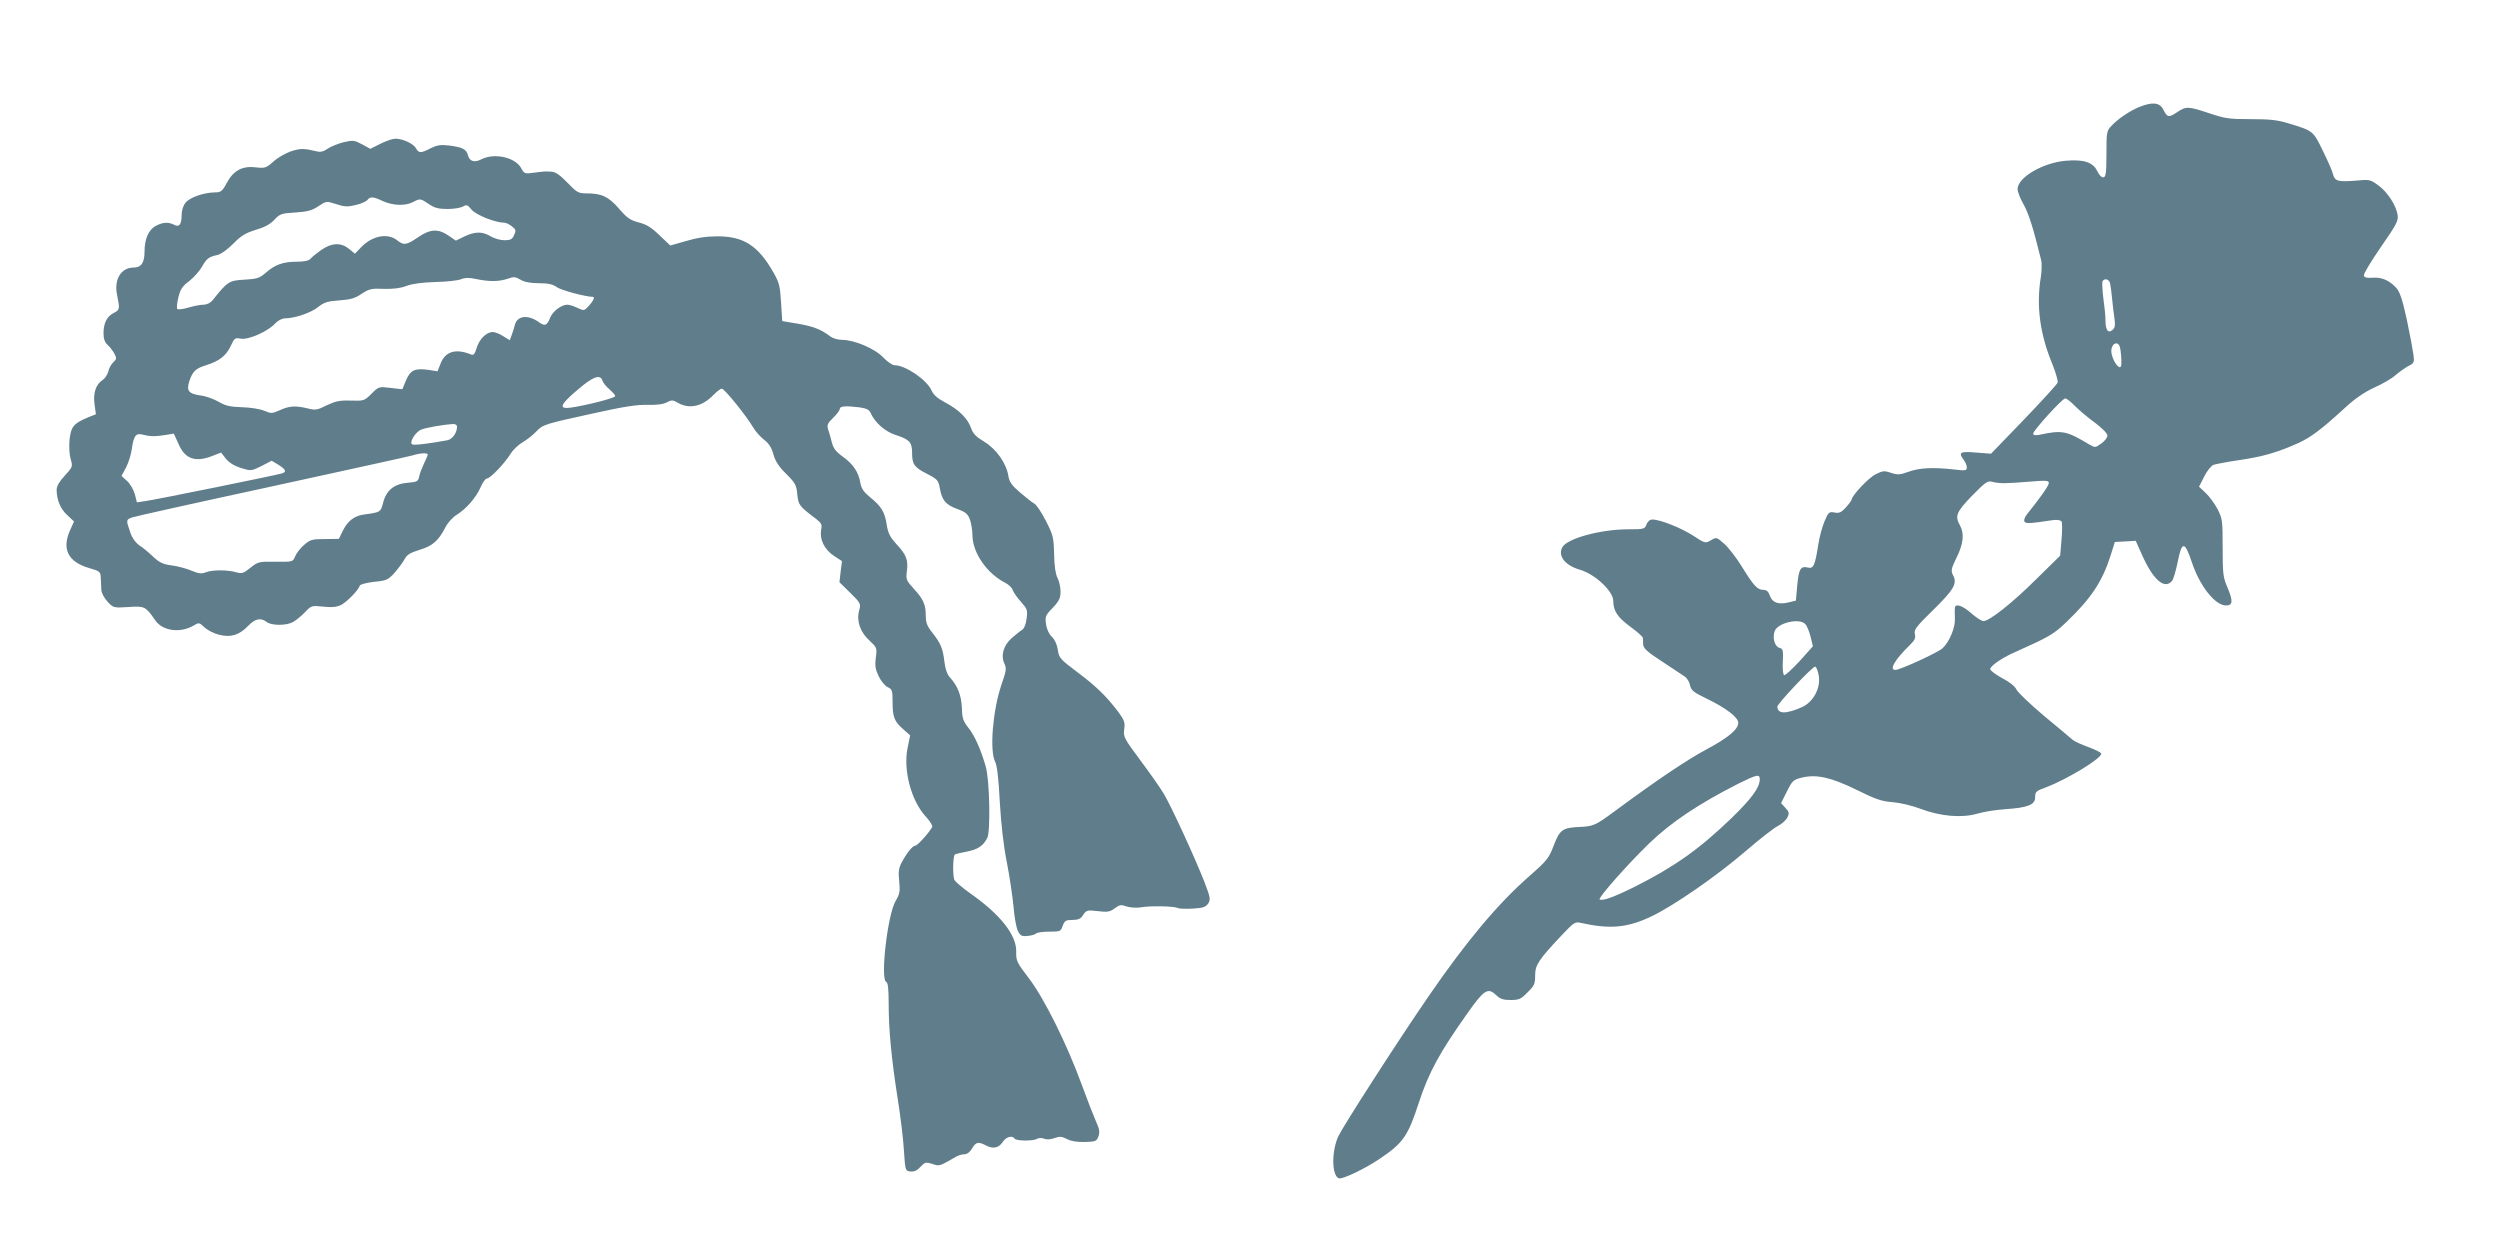
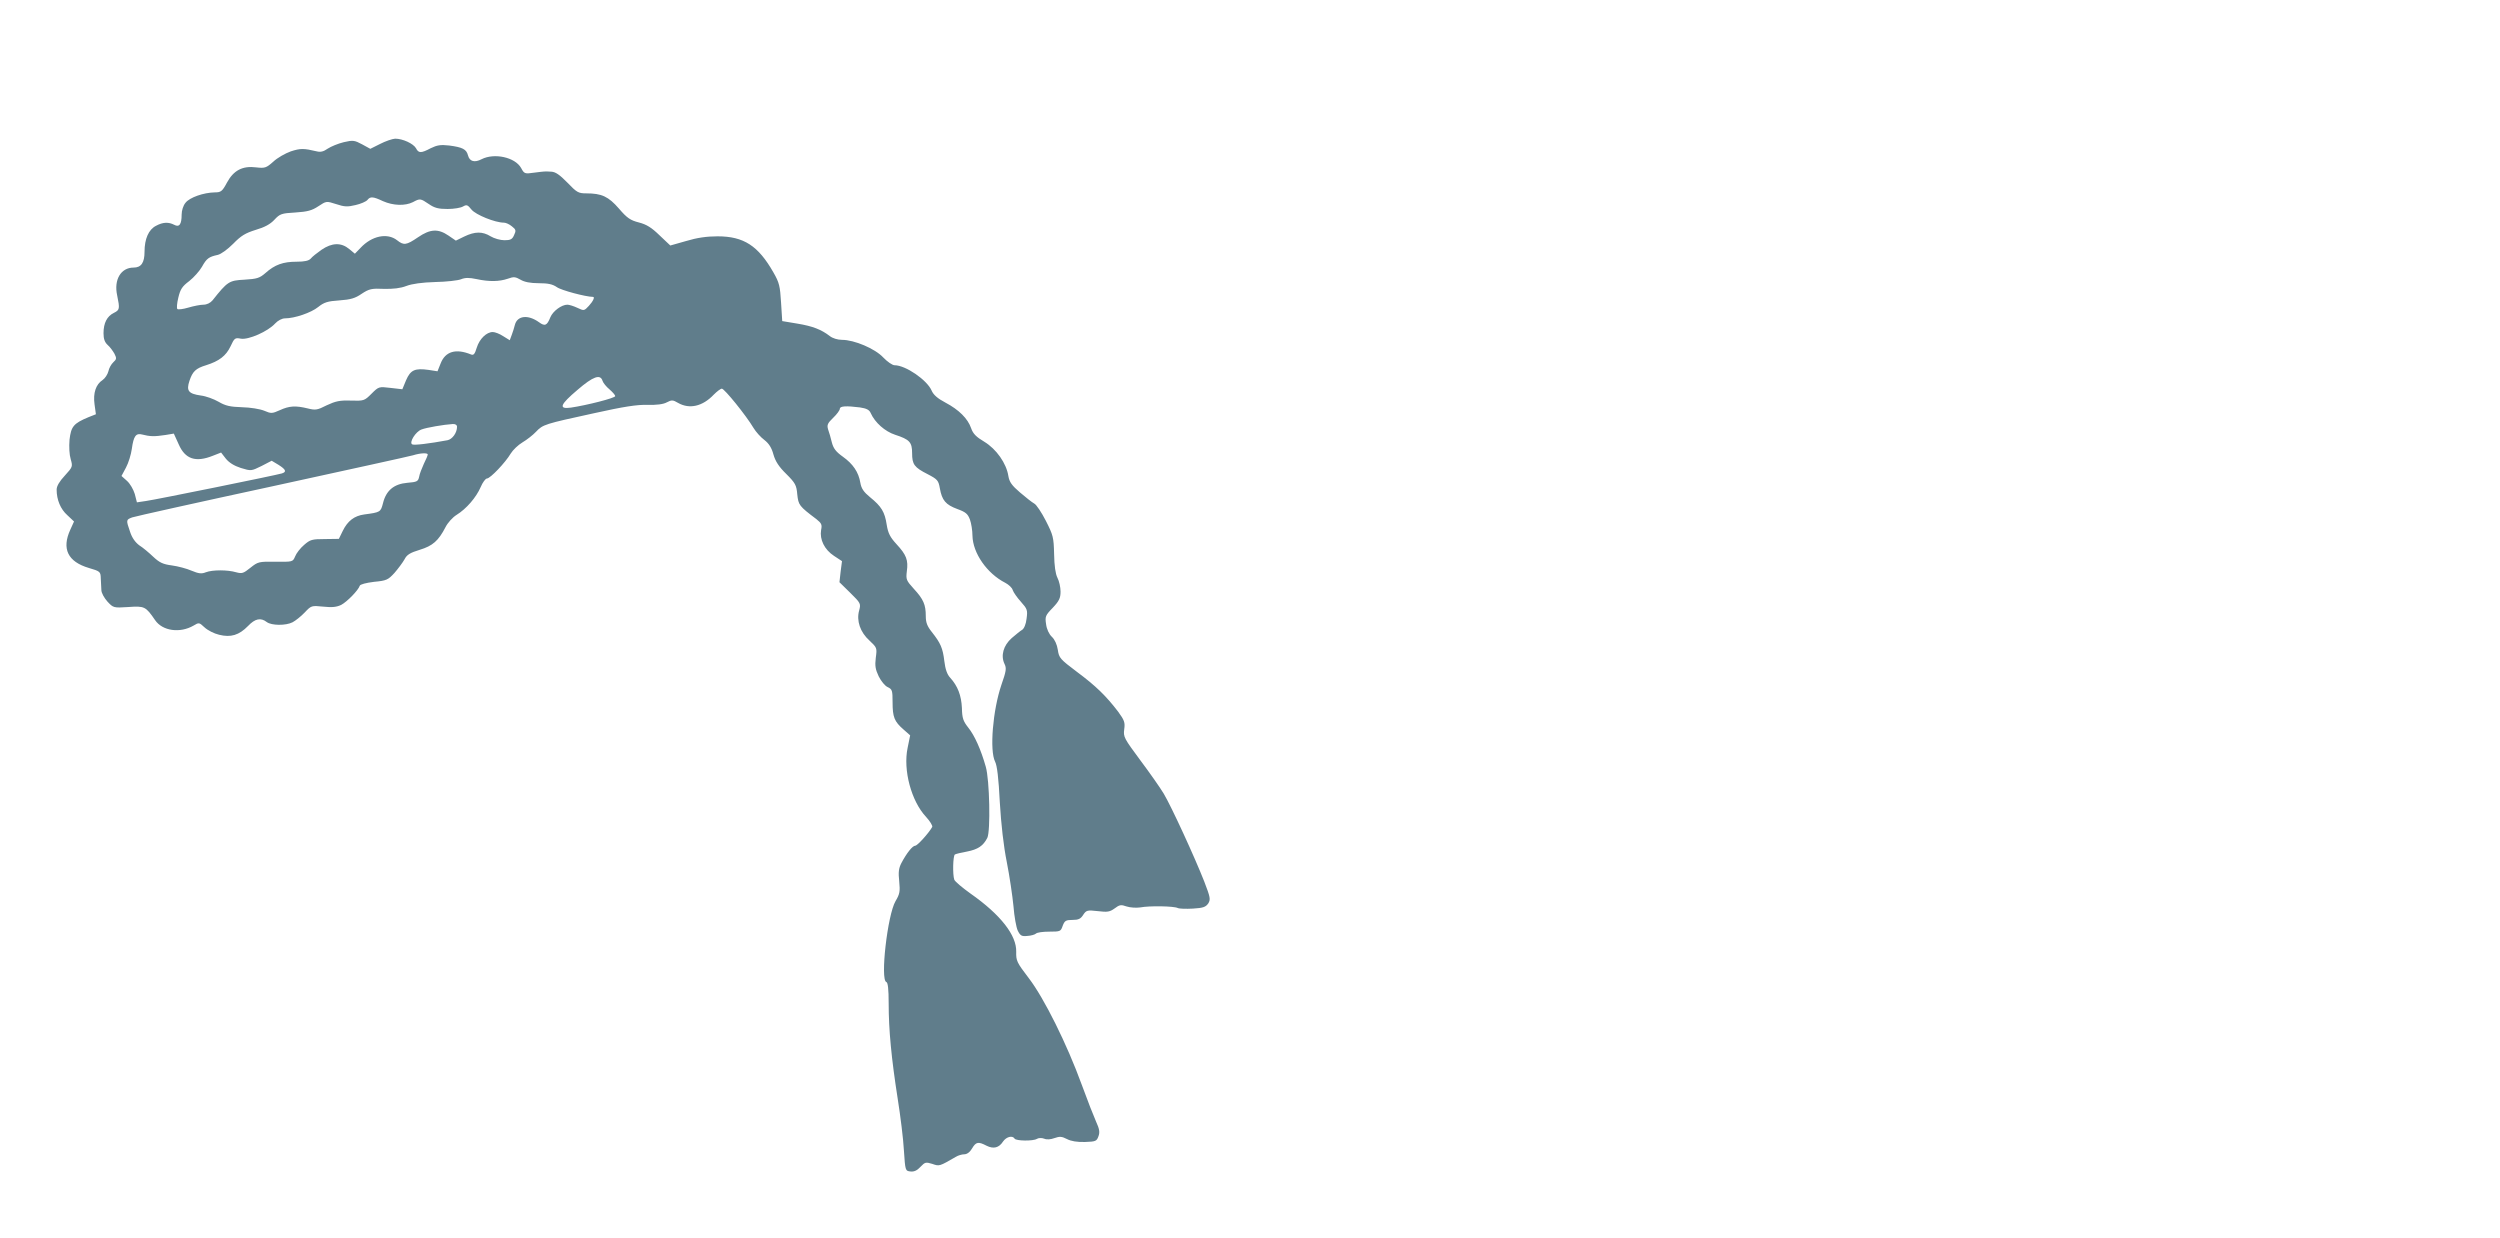
<svg xmlns="http://www.w3.org/2000/svg" version="1.0" width="1280pt" height="634pt" viewBox="0 0 1280 634" preserveAspectRatio="xMidYMid meet">
  <g transform="translate(0,634) scale(0.1,-0.1)" fill="#607d8b" stroke="none">
-     <path d="M10955 5793 c-50 -20 -112 -62 -145 -98 -24 -25 -25 -33 -25 -143 0 -97 -3 -117 -15 -120 -10 -1 -22 11 -32 32 -22 45 -68 61 -161 53 -118 -10 -247 -86 -247 -145 0 -14 14 -50 31 -79 26 -47 49 -119 89 -282 5 -19 4 -58 -1 -90 -24 -148 -5 -292 61 -450 16 -41 28 -82 25 -90 -3 -9 -81 -94 -173 -190 l-168 -174 -77 6 c-82 7 -92 1 -62 -39 8 -10 15 -27 15 -37 0 -17 -6 -18 -72 -10 -103 11 -171 8 -228 -13 -42 -15 -54 -16 -88 -5 -35 12 -43 11 -80 -8 -36 -18 -122 -110 -122 -130 0 -3 -13 -21 -29 -39 -24 -26 -35 -31 -59 -26 -27 5 -30 2 -50 -44 -12 -28 -27 -83 -33 -124 -16 -102 -24 -121 -52 -114 -38 9 -47 -6 -55 -90 l-7 -79 -36 -9 c-53 -13 -85 -2 -97 34 -8 22 -17 30 -35 30 -29 0 -50 23 -110 121 -26 42 -65 93 -87 113 -41 36 -41 37 -70 20 -28 -17 -29 -17 -92 24 -62 40 -168 82 -208 82 -13 0 -24 -10 -30 -25 -9 -24 -13 -25 -94 -25 -140 0 -313 -47 -337 -92 -24 -44 14 -93 90 -115 77 -22 171 -110 171 -160 0 -51 22 -84 89 -133 34 -25 61 -49 62 -55 1 -5 2 -21 2 -35 2 -20 21 -38 97 -87 52 -35 105 -69 116 -77 12 -8 24 -28 27 -45 6 -26 18 -36 89 -70 95 -46 158 -94 158 -122 0 -33 -52 -77 -165 -137 -97 -52 -242 -149 -470 -317 -96 -71 -107 -76 -178 -79 -87 -4 -101 -14 -132 -95 -24 -64 -34 -77 -124 -156 -162 -142 -322 -333 -516 -615 -165 -240 -437 -664 -463 -718 -35 -77 -34 -201 3 -215 17 -7 138 51 212 102 117 79 142 115 197 284 51 156 107 259 250 460 83 118 104 132 144 94 23 -22 38 -27 76 -27 43 0 53 4 87 39 35 34 39 44 39 88 0 53 18 80 142 211 52 55 63 63 86 58 155 -35 244 -27 369 33 116 56 331 205 478 331 72 62 147 121 168 131 21 11 43 31 49 45 10 20 8 28 -11 48 l-22 24 30 60 c28 56 33 60 78 71 75 18 151 0 283 -65 94 -47 126 -57 180 -61 37 -3 98 -17 143 -34 103 -39 211 -48 291 -25 32 10 97 20 144 23 115 8 152 22 152 62 0 27 5 32 56 50 110 42 289 151 282 173 -2 6 -32 21 -66 33 -35 13 -71 29 -80 37 -9 8 -75 64 -147 123 -71 60 -135 121 -141 135 -7 16 -35 38 -73 58 -33 18 -61 39 -61 46 0 16 59 57 120 84 185 83 203 93 272 159 125 120 182 206 224 338 l22 70 54 3 53 3 33 -74 c57 -127 115 -177 153 -131 7 9 20 53 29 98 21 107 36 106 72 -2 40 -121 119 -222 175 -222 35 0 37 21 9 89 -24 55 -26 72 -26 206 0 138 -1 149 -26 198 -15 28 -42 66 -61 83 l-34 32 26 51 c14 29 36 56 48 61 12 4 74 16 137 25 118 18 189 38 296 86 66 30 119 70 237 178 55 51 102 83 154 107 41 18 91 47 109 64 19 16 48 37 65 46 29 14 31 19 26 57 -3 23 -18 104 -34 180 -23 105 -36 143 -54 163 -36 39 -76 56 -122 52 -31 -2 -42 1 -44 12 -2 8 38 74 87 145 79 114 90 134 86 163 -7 50 -52 119 -99 153 -41 30 -45 31 -117 24 -90 -7 -106 -2 -115 33 -3 15 -27 69 -52 120 -50 103 -49 102 -178 141 -55 17 -96 21 -192 21 -109 0 -131 3 -211 30 -109 36 -119 37 -166 5 -42 -28 -50 -27 -71 16 -18 34 -55 38 -120 12z m-151 -905 c3 -13 7 -48 10 -78 3 -30 8 -75 12 -100 5 -36 3 -49 -11 -60 -22 -18 -35 0 -35 52 0 20 -5 71 -11 112 -5 42 -7 81 -4 86 11 18 35 10 39 -12z m50 -325 c5 -18 9 -68 7 -90 -3 -41 -51 25 -51 70 0 39 34 54 44 20z m-233 -299 c18 -19 64 -58 102 -86 40 -30 67 -57 67 -68 0 -10 -14 -29 -32 -41 -31 -22 -31 -22 -62 -4 -115 69 -138 74 -253 49 -23 -4 -33 -3 -33 6 0 16 149 180 164 180 7 0 28 -16 47 -36z m-361 -398 c19 0 79 3 133 8 83 7 97 6 97 -7 0 -13 -43 -75 -111 -159 -12 -15 -18 -31 -14 -38 7 -12 26 -11 146 7 22 3 39 0 44 -7 4 -6 4 -48 0 -93 l-7 -82 -122 -120 c-124 -123 -240 -215 -271 -215 -9 0 -37 18 -62 40 -45 40 -82 52 -84 28 -1 -7 -1 -31 0 -54 3 -47 -28 -120 -63 -153 -24 -22 -217 -111 -242 -111 -33 0 -2 53 74 127 26 25 31 37 26 57 -5 22 7 38 94 123 106 104 125 136 101 179 -11 22 -9 32 19 90 35 70 40 123 17 164 -27 48 -19 68 62 152 69 70 80 78 103 71 14 -4 41 -7 60 -7z m-1017 -721 c8 -8 20 -37 27 -64 l12 -50 -68 -76 c-38 -41 -73 -73 -79 -72 -6 3 -9 31 -7 69 3 58 1 66 -17 71 -24 6 -37 50 -25 85 15 43 126 69 157 37z m69 -264 c11 -64 -28 -136 -87 -162 -82 -36 -124 -35 -125 3 0 15 183 209 194 205 6 -2 14 -23 18 -46z m-302 -531 c0 -42 -41 -98 -146 -200 -163 -157 -291 -248 -492 -349 -110 -55 -167 -75 -182 -66 -10 6 144 181 255 288 112 108 252 201 454 304 97 48 111 51 111 23z" />
-     <path d="M1946 5603 l-50 -25 -42 23 c-39 21 -47 22 -94 11 -29 -7 -65 -22 -82 -33 -21 -15 -37 -19 -56 -14 -67 16 -84 16 -133 0 -28 -10 -69 -33 -90 -53 -36 -32 -43 -34 -87 -29 -70 9 -116 -15 -150 -78 -24 -45 -31 -50 -62 -50 -58 -1 -129 -26 -150 -53 -12 -14 -20 -40 -20 -61 0 -50 -12 -66 -38 -52 -29 15 -58 14 -93 -5 -38 -19 -59 -67 -59 -133 0 -56 -17 -81 -56 -81 -65 0 -102 -62 -84 -143 14 -68 13 -74 -17 -89 -35 -17 -53 -52 -53 -104 0 -29 6 -46 21 -60 12 -10 27 -31 35 -45 12 -24 11 -28 -6 -44 -10 -9 -22 -30 -25 -46 -4 -16 -17 -36 -30 -45 -34 -22 -49 -66 -41 -124 l7 -51 -38 -15 c-77 -32 -89 -48 -97 -115 -3 -37 -1 -77 6 -100 11 -38 10 -40 -30 -84 -28 -30 -42 -54 -42 -72 0 -52 20 -100 55 -131 l34 -32 -19 -42 c-45 -98 -13 -164 95 -196 58 -17 60 -19 61 -53 1 -18 2 -46 3 -60 0 -15 15 -41 31 -59 30 -32 31 -33 107 -28 83 6 89 3 137 -67 38 -56 128 -68 197 -28 28 17 29 16 56 -9 16 -15 49 -32 75 -38 60 -15 102 -2 148 45 36 38 65 44 96 20 24 -18 97 -19 132 -1 15 8 43 30 62 50 34 36 35 36 95 30 46 -5 69 -2 92 9 30 16 87 74 95 98 2 7 32 15 73 20 64 6 72 10 105 46 19 22 42 53 51 69 12 24 29 34 78 49 66 20 96 46 132 116 11 22 36 50 57 63 50 31 100 89 123 142 10 24 25 44 32 44 17 0 95 82 122 128 11 18 38 44 60 57 22 13 53 37 69 54 36 38 44 40 296 95 153 34 223 45 276 43 46 -1 80 3 98 13 25 13 31 13 58 -3 58 -33 125 -18 182 42 17 17 35 31 42 31 13 0 124 -137 162 -201 12 -20 37 -48 56 -62 23 -18 37 -40 46 -74 10 -35 28 -63 66 -100 46 -46 52 -57 56 -104 6 -55 9 -60 98 -127 26 -21 30 -28 24 -56 -8 -48 17 -100 66 -132 l41 -27 -7 -54 -6 -54 55 -54 c54 -53 55 -56 46 -90 -15 -53 5 -112 53 -155 38 -36 39 -37 32 -88 -5 -41 -2 -59 15 -95 12 -24 32 -49 46 -55 23 -11 25 -17 25 -77 0 -77 9 -99 56 -140 l34 -30 -13 -64 c-24 -114 19 -273 94 -353 21 -23 35 -46 32 -52 -18 -32 -76 -96 -87 -96 -14 0 -44 -38 -71 -89 -14 -27 -16 -48 -11 -94 5 -51 3 -64 -19 -101 -41 -70 -79 -403 -47 -414 8 -2 12 -36 12 -110 0 -136 14 -281 46 -486 14 -88 29 -208 32 -266 7 -104 7 -105 34 -108 18 -2 34 5 51 24 23 24 27 25 60 15 37 -13 36 -13 121 36 11 7 31 13 43 13 14 0 29 11 40 30 20 34 32 36 74 14 36 -18 64 -11 85 22 17 24 48 32 59 14 8 -12 95 -13 114 -1 8 5 24 6 37 1 14 -6 34 -4 53 3 26 9 37 9 64 -5 21 -11 52 -16 92 -15 55 2 60 4 69 29 8 21 5 38 -12 75 -12 27 -45 111 -73 188 -76 209 -193 444 -271 546 -62 81 -66 90 -65 135 3 85 -80 191 -234 299 -42 30 -80 62 -83 71 -9 25 -7 122 3 129 5 3 33 10 62 15 56 11 83 29 104 70 17 34 12 297 -8 365 -25 88 -57 159 -89 199 -26 33 -32 48 -33 101 -3 64 -21 112 -60 155 -16 17 -25 44 -30 85 -8 67 -19 92 -64 149 -24 30 -31 49 -31 82 0 58 -12 86 -61 139 -39 43 -41 48 -36 90 8 57 -2 84 -53 139 -32 35 -43 55 -50 99 -10 66 -27 94 -85 141 -33 27 -45 45 -50 74 -9 55 -38 97 -90 134 -35 25 -48 42 -56 73 -5 22 -14 52 -19 66 -7 23 -3 32 26 60 19 18 34 39 34 46 0 14 32 16 103 7 33 -5 48 -12 55 -29 22 -49 73 -94 125 -111 74 -24 87 -38 87 -94 0 -58 11 -73 80 -108 50 -26 55 -32 62 -72 11 -62 30 -84 89 -106 44 -16 54 -25 65 -54 7 -19 13 -57 13 -83 2 -89 74 -193 168 -241 17 -9 35 -25 38 -37 4 -12 23 -39 42 -60 33 -37 35 -43 29 -87 -3 -28 -13 -51 -23 -57 -9 -5 -33 -25 -53 -42 -43 -38 -57 -90 -37 -132 11 -22 9 -37 -16 -108 -44 -130 -61 -336 -32 -393 10 -19 18 -85 24 -207 7 -116 19 -223 36 -308 14 -71 29 -173 34 -225 4 -52 14 -108 22 -125 13 -26 20 -30 49 -27 19 1 39 7 44 12 6 6 36 10 69 10 56 0 58 1 68 30 10 26 16 30 50 30 30 0 42 5 55 26 16 24 21 25 75 19 49 -6 61 -4 86 14 25 19 33 20 61 10 18 -6 49 -8 70 -5 47 9 172 7 192 -3 8 -4 43 -5 78 -3 52 3 65 8 78 26 13 21 11 31 -20 112 -49 125 -169 386 -208 451 -18 30 -72 107 -120 171 -83 112 -87 119 -82 158 5 35 1 46 -31 90 -61 80 -114 132 -211 204 -86 65 -92 71 -98 113 -4 27 -16 53 -30 66 -15 14 -27 40 -30 65 -6 39 -4 45 34 84 33 35 40 50 40 83 0 22 -7 54 -16 71 -10 20 -16 61 -17 122 -2 85 -5 96 -42 169 -22 43 -49 84 -60 89 -11 6 -44 32 -73 57 -41 35 -54 53 -59 83 -10 66 -62 139 -123 176 -42 25 -58 41 -68 70 -17 49 -62 94 -132 131 -40 21 -61 40 -70 61 -23 54 -133 130 -190 130 -11 0 -37 18 -58 40 -42 45 -148 90 -211 90 -22 0 -48 8 -62 19 -44 34 -88 51 -166 64 l-78 13 -6 95 c-5 84 -9 102 -39 154 -78 137 -152 185 -286 185 -55 0 -105 -7 -161 -24 l-81 -23 -55 52 c-41 40 -67 56 -106 66 -43 11 -60 22 -102 71 -54 62 -88 78 -168 78 -40 0 -48 5 -96 55 -39 40 -61 55 -82 56 -37 2 -31 2 -88 -5 -48 -7 -51 -6 -67 24 -31 55 -137 78 -202 45 -36 -19 -62 -12 -70 20 -8 31 -28 41 -96 50 -45 5 -62 2 -95 -14 -49 -26 -62 -26 -75 0 -14 24 -68 49 -107 49 -15 -1 -50 -13 -77 -27z m15 -293 c52 -23 113 -25 153 -5 37 20 39 19 82 -10 29 -20 49 -25 96 -25 32 0 68 6 79 13 18 10 23 9 43 -16 22 -27 121 -67 166 -67 10 0 28 -8 41 -19 21 -16 22 -22 11 -45 -9 -21 -18 -26 -49 -26 -21 0 -53 9 -71 20 -42 26 -81 25 -135 -1 l-43 -21 -38 26 c-53 36 -93 34 -156 -9 -60 -41 -73 -42 -107 -15 -50 39 -129 23 -187 -39 l-29 -30 -29 24 c-41 34 -88 33 -142 -4 -23 -16 -48 -36 -55 -45 -10 -11 -31 -16 -73 -16 -68 0 -111 -15 -159 -58 -30 -26 -43 -30 -108 -34 -78 -4 -86 -9 -163 -106 -11 -13 -29 -22 -46 -22 -16 0 -51 -7 -78 -15 -27 -8 -52 -11 -56 -7 -4 4 -2 30 5 58 10 43 20 58 56 85 24 19 53 52 65 73 24 43 35 51 81 61 17 4 50 28 79 57 40 41 61 54 115 71 45 13 75 29 96 52 28 30 36 33 107 37 62 4 85 10 118 32 41 27 41 27 91 11 42 -14 58 -15 99 -5 27 6 54 18 61 26 15 19 29 18 80 -6z m797 -420 c48 0 71 -5 93 -20 21 -16 149 -50 185 -50 11 0 1 -22 -21 -46 -24 -26 -25 -26 -59 -10 -19 9 -42 16 -51 16 -30 0 -74 -33 -87 -64 -17 -43 -28 -48 -58 -26 -57 41 -112 34 -124 -14 -3 -14 -11 -37 -16 -51 l-10 -27 -34 21 c-18 12 -42 21 -53 21 -32 0 -68 -35 -82 -80 -10 -33 -16 -40 -29 -35 -78 32 -132 16 -156 -46 l-16 -40 -45 7 c-71 10 -93 0 -116 -53 l-19 -46 -61 7 c-59 7 -60 7 -97 -30 -36 -36 -39 -37 -106 -35 -56 2 -78 -3 -123 -24 -49 -25 -58 -26 -98 -16 -62 15 -94 13 -142 -9 -40 -18 -45 -18 -80 -3 -22 9 -71 17 -114 18 -61 2 -84 7 -120 28 -24 14 -65 29 -91 32 -63 9 -75 24 -58 75 16 48 32 64 85 80 67 21 102 48 125 96 20 43 23 46 53 40 39 -7 139 37 176 78 14 15 35 26 50 26 50 0 134 29 170 58 30 24 48 30 109 34 57 4 81 11 114 34 38 25 51 28 114 25 47 -1 84 3 115 15 29 11 80 18 147 20 57 1 117 8 132 14 22 9 42 9 80 1 65 -14 116 -13 160 2 30 11 39 10 65 -5 20 -12 51 -18 93 -18z m327 -500 c3 -10 19 -30 36 -44 16 -14 29 -29 29 -34 0 -10 -146 -47 -227 -59 -65 -9 -56 15 34 91 80 69 117 82 128 46z m-745 -235 c0 -31 -24 -64 -49 -69 -92 -17 -172 -27 -181 -21 -16 10 18 65 48 76 26 10 114 25 160 28 13 1 22 -5 22 -14z m-1560 -48 c14 -1 44 2 68 6 l42 7 25 -55 c33 -76 87 -94 176 -58 l41 16 24 -31 c17 -21 43 -37 77 -48 53 -16 53 -16 106 10 l52 27 35 -21 c38 -24 43 -36 17 -44 -29 -9 -644 -134 -695 -141 l-47 -7 -11 43 c-7 23 -24 53 -40 67 l-28 25 23 43 c13 24 26 67 30 96 9 66 21 82 54 73 14 -4 37 -8 51 -8z m1410 -94 c0 -5 -9 -26 -20 -48 -10 -22 -22 -52 -24 -66 -5 -24 -11 -27 -61 -31 -68 -6 -108 -39 -124 -104 -12 -46 -13 -47 -96 -58 -51 -7 -85 -33 -110 -84 l-20 -41 -72 -1 c-66 0 -75 -3 -106 -30 -19 -16 -40 -43 -46 -59 -12 -28 -12 -28 -101 -27 -85 1 -89 0 -128 -31 -36 -29 -43 -31 -73 -23 -44 13 -121 13 -155 0 -22 -9 -37 -7 -73 8 -25 11 -71 23 -101 27 -45 6 -63 14 -95 44 -22 21 -54 48 -72 59 -20 15 -37 38 -47 69 -21 61 -21 62 11 74 14 5 337 77 717 159 380 83 705 154 721 159 38 12 75 13 75 4z" />
+     <path d="M1946 5603 l-50 -25 -42 23 c-39 21 -47 22 -94 11 -29 -7 -65 -22 -82 -33 -21 -15 -37 -19 -56 -14 -67 16 -84 16 -133 0 -28 -10 -69 -33 -90 -53 -36 -32 -43 -34 -87 -29 -70 9 -116 -15 -150 -78 -24 -45 -31 -50 -62 -50 -58 -1 -129 -26 -150 -53 -12 -14 -20 -40 -20 -61 0 -50 -12 -66 -38 -52 -29 15 -58 14 -93 -5 -38 -19 -59 -67 -59 -133 0 -56 -17 -81 -56 -81 -65 0 -102 -62 -84 -143 14 -68 13 -74 -17 -89 -35 -17 -53 -52 -53 -104 0 -29 6 -46 21 -60 12 -10 27 -31 35 -45 12 -24 11 -28 -6 -44 -10 -9 -22 -30 -25 -46 -4 -16 -17 -36 -30 -45 -34 -22 -49 -66 -41 -124 l7 -51 -38 -15 c-77 -32 -89 -48 -97 -115 -3 -37 -1 -77 6 -100 11 -38 10 -40 -30 -84 -28 -30 -42 -54 -42 -72 0 -52 20 -100 55 -131 l34 -32 -19 -42 c-45 -98 -13 -164 95 -196 58 -17 60 -19 61 -53 1 -18 2 -46 3 -60 0 -15 15 -41 31 -59 30 -32 31 -33 107 -28 83 6 89 3 137 -67 38 -56 128 -68 197 -28 28 17 29 16 56 -9 16 -15 49 -32 75 -38 60 -15 102 -2 148 45 36 38 65 44 96 20 24 -18 97 -19 132 -1 15 8 43 30 62 50 34 36 35 36 95 30 46 -5 69 -2 92 9 30 16 87 74 95 98 2 7 32 15 73 20 64 6 72 10 105 46 19 22 42 53 51 69 12 24 29 34 78 49 66 20 96 46 132 116 11 22 36 50 57 63 50 31 100 89 123 142 10 24 25 44 32 44 17 0 95 82 122 128 11 18 38 44 60 57 22 13 53 37 69 54 36 38 44 40 296 95 153 34 223 45 276 43 46 -1 80 3 98 13 25 13 31 13 58 -3 58 -33 125 -18 182 42 17 17 35 31 42 31 13 0 124 -137 162 -201 12 -20 37 -48 56 -62 23 -18 37 -40 46 -74 10 -35 28 -63 66 -100 46 -46 52 -57 56 -104 6 -55 9 -60 98 -127 26 -21 30 -28 24 -56 -8 -48 17 -100 66 -132 l41 -27 -7 -54 -6 -54 55 -54 c54 -53 55 -56 46 -90 -15 -53 5 -112 53 -155 38 -36 39 -37 32 -88 -5 -41 -2 -59 15 -95 12 -24 32 -49 46 -55 23 -11 25 -17 25 -77 0 -77 9 -99 56 -140 l34 -30 -13 -64 c-24 -114 19 -273 94 -353 21 -23 35 -46 32 -52 -18 -32 -76 -96 -87 -96 -14 0 -44 -38 -71 -89 -14 -27 -16 -48 -11 -94 5 -51 3 -64 -19 -101 -41 -70 -79 -403 -47 -414 8 -2 12 -36 12 -110 0 -136 14 -281 46 -486 14 -88 29 -208 32 -266 7 -104 7 -105 34 -108 18 -2 34 5 51 24 23 24 27 25 60 15 37 -13 36 -13 121 36 11 7 31 13 43 13 14 0 29 11 40 30 20 34 32 36 74 14 36 -18 64 -11 85 22 17 24 48 32 59 14 8 -12 95 -13 114 -1 8 5 24 6 37 1 14 -6 34 -4 53 3 26 9 37 9 64 -5 21 -11 52 -16 92 -15 55 2 60 4 69 29 8 21 5 38 -12 75 -12 27 -45 111 -73 188 -76 209 -193 444 -271 546 -62 81 -66 90 -65 135 3 85 -80 191 -234 299 -42 30 -80 62 -83 71 -9 25 -7 122 3 129 5 3 33 10 62 15 56 11 83 29 104 70 17 34 12 297 -8 365 -25 88 -57 159 -89 199 -26 33 -32 48 -33 101 -3 64 -21 112 -60 155 -16 17 -25 44 -30 85 -8 67 -19 92 -64 149 -24 30 -31 49 -31 82 0 58 -12 86 -61 139 -39 43 -41 48 -36 90 8 57 -2 84 -53 139 -32 35 -43 55 -50 99 -10 66 -27 94 -85 141 -33 27 -45 45 -50 74 -9 55 -38 97 -90 134 -35 25 -48 42 -56 73 -5 22 -14 52 -19 66 -7 23 -3 32 26 60 19 18 34 39 34 46 0 14 32 16 103 7 33 -5 48 -12 55 -29 22 -49 73 -94 125 -111 74 -24 87 -38 87 -94 0 -58 11 -73 80 -108 50 -26 55 -32 62 -72 11 -62 30 -84 89 -106 44 -16 54 -25 65 -54 7 -19 13 -57 13 -83 2 -89 74 -193 168 -241 17 -9 35 -25 38 -37 4 -12 23 -39 42 -60 33 -37 35 -43 29 -87 -3 -28 -13 -51 -23 -57 -9 -5 -33 -25 -53 -42 -43 -38 -57 -90 -37 -132 11 -22 9 -37 -16 -108 -44 -130 -61 -336 -32 -393 10 -19 18 -85 24 -207 7 -116 19 -223 36 -308 14 -71 29 -173 34 -225 4 -52 14 -108 22 -125 13 -26 20 -30 49 -27 19 1 39 7 44 12 6 6 36 10 69 10 56 0 58 1 68 30 10 26 16 30 50 30 30 0 42 5 55 26 16 24 21 25 75 19 49 -6 61 -4 86 14 25 19 33 20 61 10 18 -6 49 -8 70 -5 47 9 172 7 192 -3 8 -4 43 -5 78 -3 52 3 65 8 78 26 13 21 11 31 -20 112 -49 125 -169 386 -208 451 -18 30 -72 107 -120 171 -83 112 -87 119 -82 158 5 35 1 46 -31 90 -61 80 -114 132 -211 204 -86 65 -92 71 -98 113 -4 27 -16 53 -30 66 -15 14 -27 40 -30 65 -6 39 -4 45 34 84 33 35 40 50 40 83 0 22 -7 54 -16 71 -10 20 -16 61 -17 122 -2 85 -5 96 -42 169 -22 43 -49 84 -60 89 -11 6 -44 32 -73 57 -41 35 -54 53 -59 83 -10 66 -62 139 -123 176 -42 25 -58 41 -68 70 -17 49 -62 94 -132 131 -40 21 -61 40 -70 61 -23 54 -133 130 -190 130 -11 0 -37 18 -58 40 -42 45 -148 90 -211 90 -22 0 -48 8 -62 19 -44 34 -88 51 -166 64 l-78 13 -6 95 c-5 84 -9 102 -39 154 -78 137 -152 185 -286 185 -55 0 -105 -7 -161 -24 l-81 -23 -55 52 c-41 40 -67 56 -106 66 -43 11 -60 22 -102 71 -54 62 -88 78 -168 78 -40 0 -48 5 -96 55 -39 40 -61 55 -82 56 -37 2 -31 2 -88 -5 -48 -7 -51 -6 -67 24 -31 55 -137 78 -202 45 -36 -19 -62 -12 -70 20 -8 31 -28 41 -96 50 -45 5 -62 2 -95 -14 -49 -26 -62 -26 -75 0 -14 24 -68 49 -107 49 -15 -1 -50 -13 -77 -27z m15 -293 c52 -23 113 -25 153 -5 37 20 39 19 82 -10 29 -20 49 -25 96 -25 32 0 68 6 79 13 18 10 23 9 43 -16 22 -27 121 -67 166 -67 10 0 28 -8 41 -19 21 -16 22 -22 11 -45 -9 -21 -18 -26 -49 -26 -21 0 -53 9 -71 20 -42 26 -81 25 -135 -1 l-43 -21 -38 26 c-53 36 -93 34 -156 -9 -60 -41 -73 -42 -107 -15 -50 39 -129 23 -187 -39 l-29 -30 -29 24 c-41 34 -88 33 -142 -4 -23 -16 -48 -36 -55 -45 -10 -11 -31 -16 -73 -16 -68 0 -111 -15 -159 -58 -30 -26 -43 -30 -108 -34 -78 -4 -86 -9 -163 -106 -11 -13 -29 -22 -46 -22 -16 0 -51 -7 -78 -15 -27 -8 -52 -11 -56 -7 -4 4 -2 30 5 58 10 43 20 58 56 85 24 19 53 52 65 73 24 43 35 51 81 61 17 4 50 28 79 57 40 41 61 54 115 71 45 13 75 29 96 52 28 30 36 33 107 37 62 4 85 10 118 32 41 27 41 27 91 11 42 -14 58 -15 99 -5 27 6 54 18 61 26 15 19 29 18 80 -6z m797 -420 c48 0 71 -5 93 -20 21 -16 149 -50 185 -50 11 0 1 -22 -21 -46 -24 -26 -25 -26 -59 -10 -19 9 -42 16 -51 16 -30 0 -74 -33 -87 -64 -17 -43 -28 -48 -58 -26 -57 41 -112 34 -124 -14 -3 -14 -11 -37 -16 -51 l-10 -27 -34 21 c-18 12 -42 21 -53 21 -32 0 -68 -35 -82 -80 -10 -33 -16 -40 -29 -35 -78 32 -132 16 -156 -46 l-16 -40 -45 7 c-71 10 -93 0 -116 -53 l-19 -46 -61 7 c-59 7 -60 7 -97 -30 -36 -36 -39 -37 -106 -35 -56 2 -78 -3 -123 -24 -49 -25 -58 -26 -98 -16 -62 15 -94 13 -142 -9 -40 -18 -45 -18 -80 -3 -22 9 -71 17 -114 18 -61 2 -84 7 -120 28 -24 14 -65 29 -91 32 -63 9 -75 24 -58 75 16 48 32 64 85 80 67 21 102 48 125 96 20 43 23 46 53 40 39 -7 139 37 176 78 14 15 35 26 50 26 50 0 134 29 170 58 30 24 48 30 109 34 57 4 81 11 114 34 38 25 51 28 114 25 47 -1 84 3 115 15 29 11 80 18 147 20 57 1 117 8 132 14 22 9 42 9 80 1 65 -14 116 -13 160 2 30 11 39 10 65 -5 20 -12 51 -18 93 -18z m327 -500 c3 -10 19 -30 36 -44 16 -14 29 -29 29 -34 0 -10 -146 -47 -227 -59 -65 -9 -56 15 34 91 80 69 117 82 128 46z m-745 -235 c0 -31 -24 -64 -49 -69 -92 -17 -172 -27 -181 -21 -16 10 18 65 48 76 26 10 114 25 160 28 13 1 22 -5 22 -14z m-1560 -48 c14 -1 44 2 68 6 l42 7 25 -55 c33 -76 87 -94 176 -58 l41 16 24 -31 c17 -21 43 -37 77 -48 53 -16 53 -16 106 10 l52 27 35 -21 c38 -24 43 -36 17 -44 -29 -9 -644 -134 -695 -141 l-47 -7 -11 43 c-7 23 -24 53 -40 67 l-28 25 23 43 c13 24 26 67 30 96 9 66 21 82 54 73 14 -4 37 -8 51 -8m1410 -94 c0 -5 -9 -26 -20 -48 -10 -22 -22 -52 -24 -66 -5 -24 -11 -27 -61 -31 -68 -6 -108 -39 -124 -104 -12 -46 -13 -47 -96 -58 -51 -7 -85 -33 -110 -84 l-20 -41 -72 -1 c-66 0 -75 -3 -106 -30 -19 -16 -40 -43 -46 -59 -12 -28 -12 -28 -101 -27 -85 1 -89 0 -128 -31 -36 -29 -43 -31 -73 -23 -44 13 -121 13 -155 0 -22 -9 -37 -7 -73 8 -25 11 -71 23 -101 27 -45 6 -63 14 -95 44 -22 21 -54 48 -72 59 -20 15 -37 38 -47 69 -21 61 -21 62 11 74 14 5 337 77 717 159 380 83 705 154 721 159 38 12 75 13 75 4z" />
  </g>
</svg>